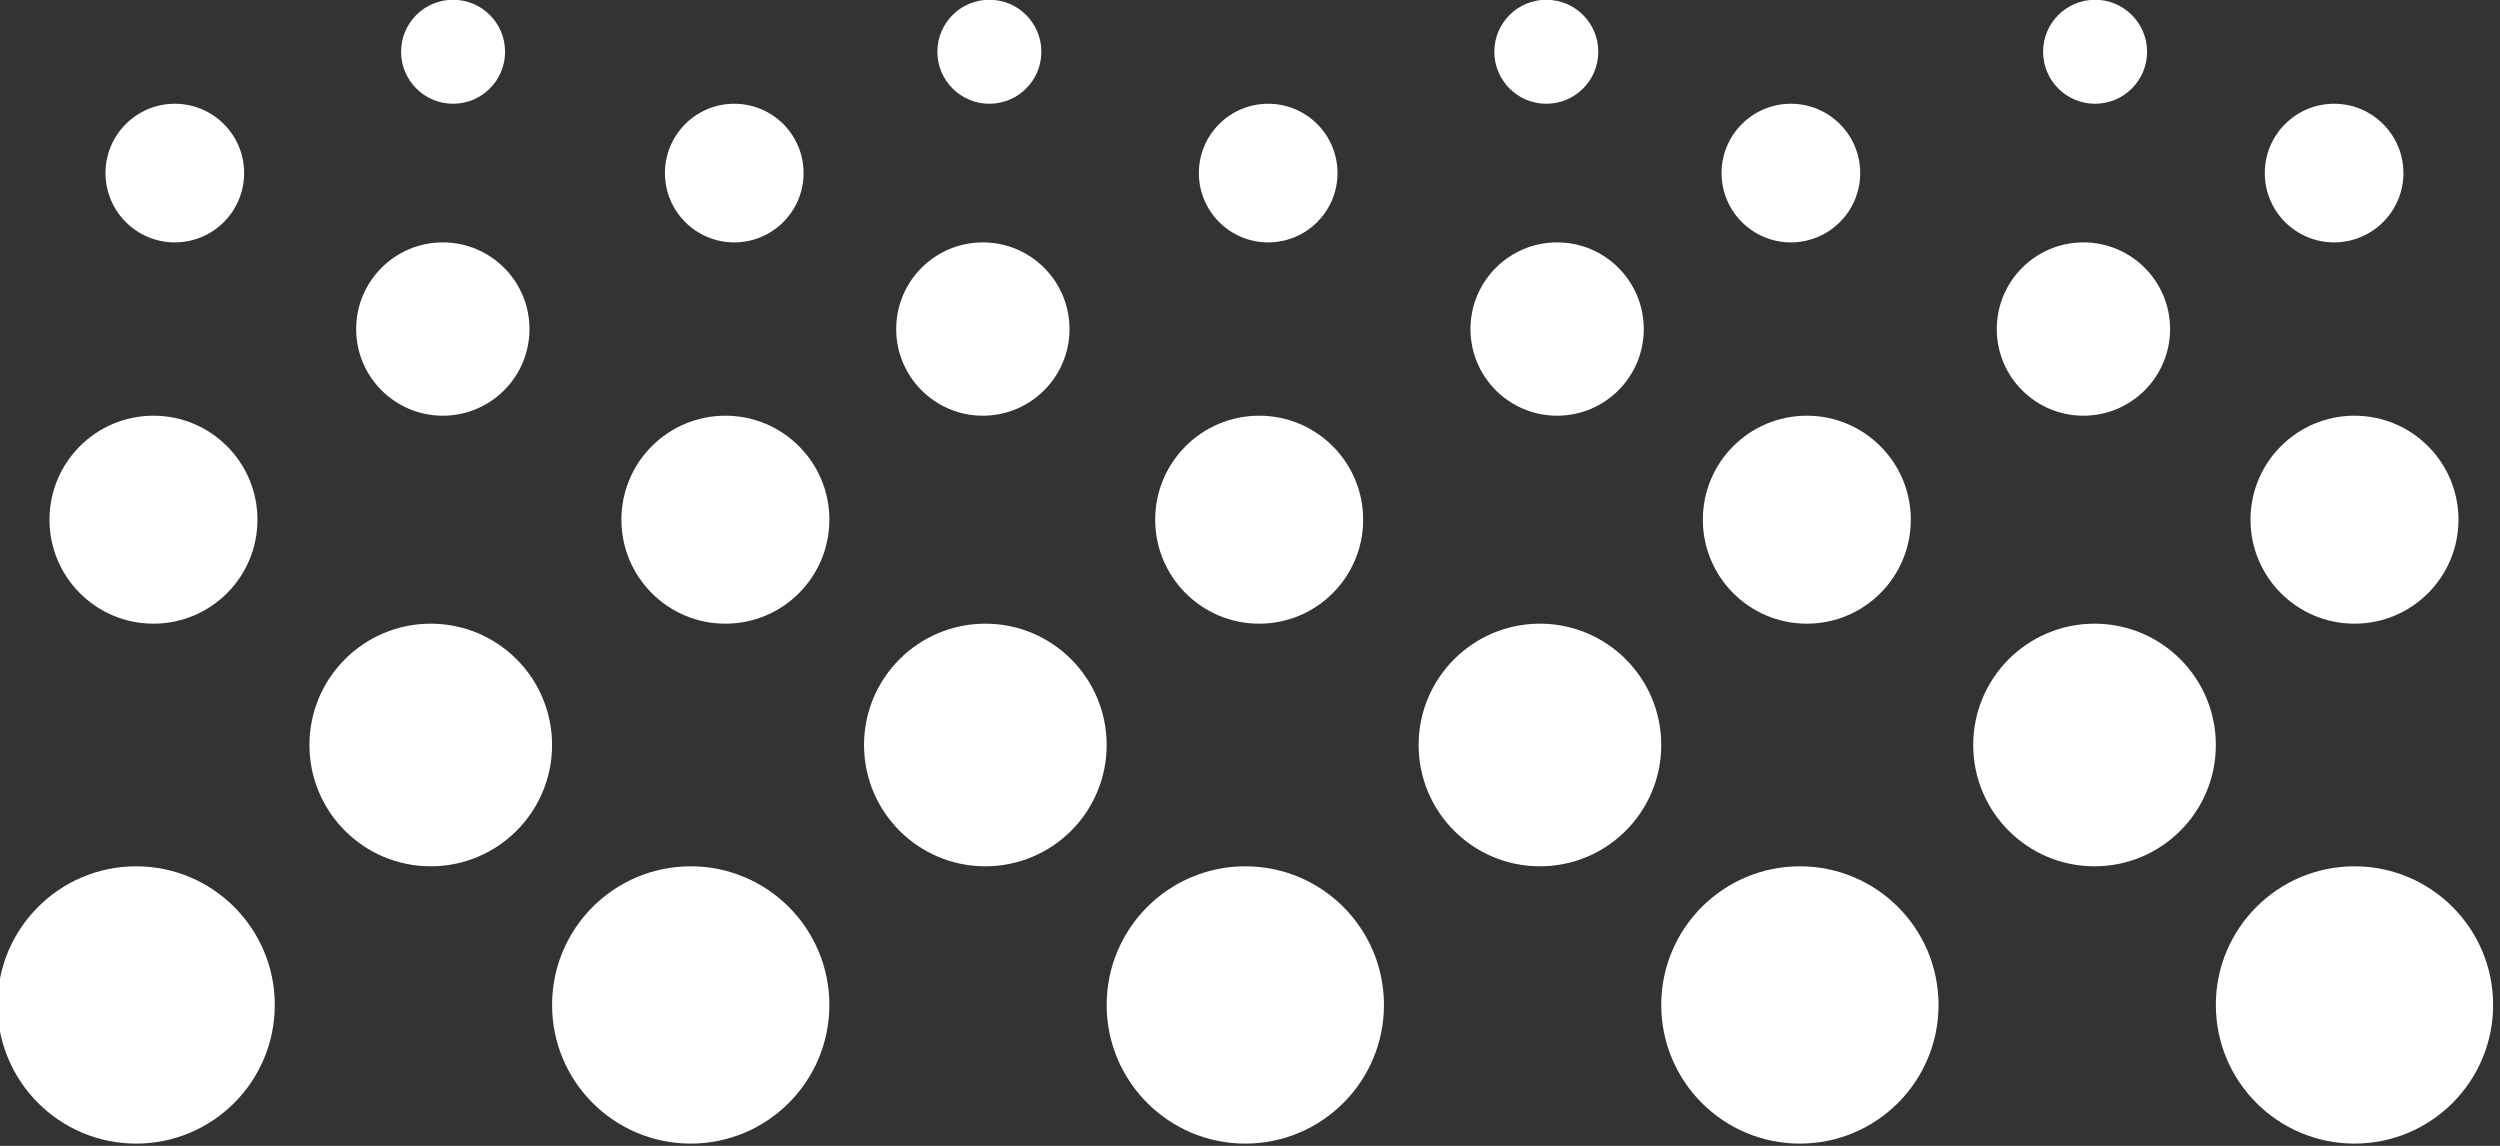
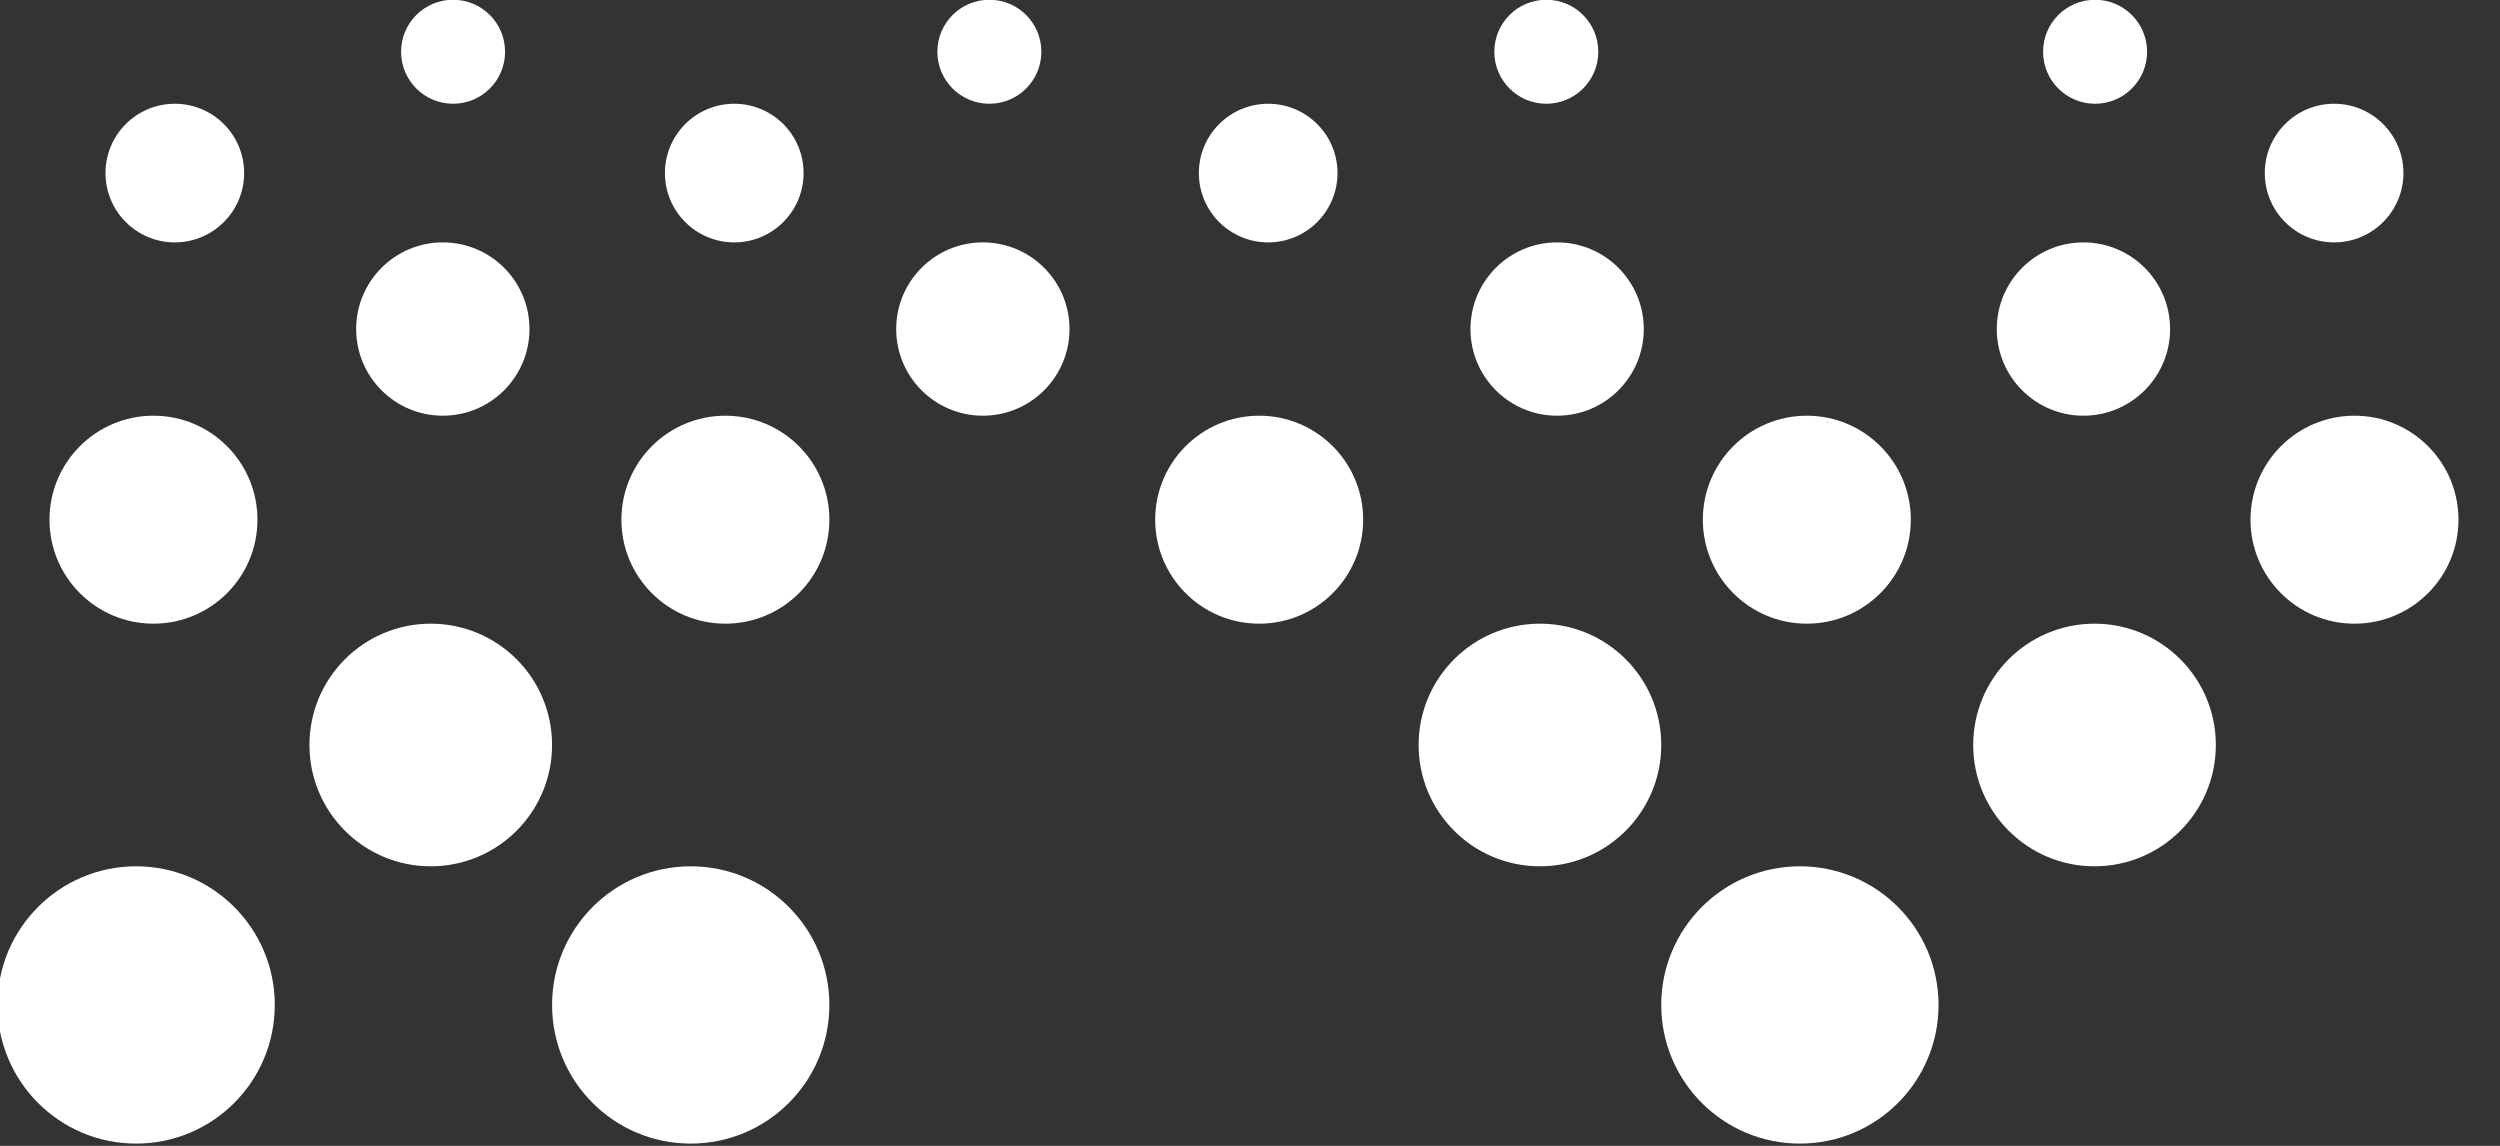
<svg xmlns="http://www.w3.org/2000/svg" width="21.818mm" height="10mm" version="1.1" viewBox="0 0 21.818 10">
  <rect x="0" y="0" width="21.818" height="10" fill="#333333" stroke="none" />
  <g transform="matrix(.121 0 0 .121 -12.831 -1.373)" fill="#fff" fill-rule="evenodd">
    <circle cx="115.86" cy="83.83" r="10" stroke-width=".65" />
    <circle cx="155.86" cy="83.83" r="10" stroke-width=".65" />
-     <circle cx="195.86" cy="83.83" r="10" stroke-width=".65" />
    <circle cx="235.86" cy="83.83" r="10" stroke-width=".65" />
-     <circle cx="275.86" cy="83.83" r="10" stroke-width=".65" />
    <circle cx="117.11" cy="48.83" r="7.5" stroke-width=".488" />
    <circle cx="158.36" cy="48.83" r="7.5" stroke-width=".488" />
    <circle cx="196.86" cy="48.83" r="7.5" stroke-width=".488" />
    <circle cx="236.36" cy="48.83" r="7.5" stroke-width=".488" />
    <circle cx="275.86" cy="48.83" r="7.5" stroke-width=".488" />
    <circle cx="118.65" cy="23.83" r="5" stroke-width=".325" />
    <circle cx="159" cy="23.83" r="5" stroke-width=".325" />
    <circle cx="197.51" cy="23.83" r="5" stroke-width=".325" />
-     <circle cx="235.21" cy="23.83" r="5" stroke-width=".325" />
    <circle cx="274.39" cy="23.83" r="5" stroke-width=".325" />
    <circle cx="137.11" cy="65.08" r="8.75" stroke-width=".569" />
-     <circle cx="177.11" cy="65.08" r="8.75" stroke-width=".569" />
    <circle cx="217.11" cy="65.08" r="8.75" stroke-width=".569" />
    <circle cx="257.11" cy="65.08" r="8.75" stroke-width=".569" />
    <circle cx="137.98" cy="35.08" r="6.25" stroke-width=".407" />
    <circle cx="176.93" cy="35.08" r="6.25" stroke-width=".407" />
    <circle cx="218.35" cy="35.08" r="6.25" stroke-width=".407" />
    <circle cx="256.31" cy="35.08" r="6.25" stroke-width=".407" />
    <circle cx="138.72" cy="15.08" r="3.75" stroke-width=".244" />
    <circle cx="177.4" cy="15.08" r="3.75" stroke-width=".244" />
    <circle cx="217.57" cy="15.08" r="3.75" stroke-width=".244" />
    <circle cx="257.15" cy="15.08" r="3.75" stroke-width=".244" />
  </g>
</svg>